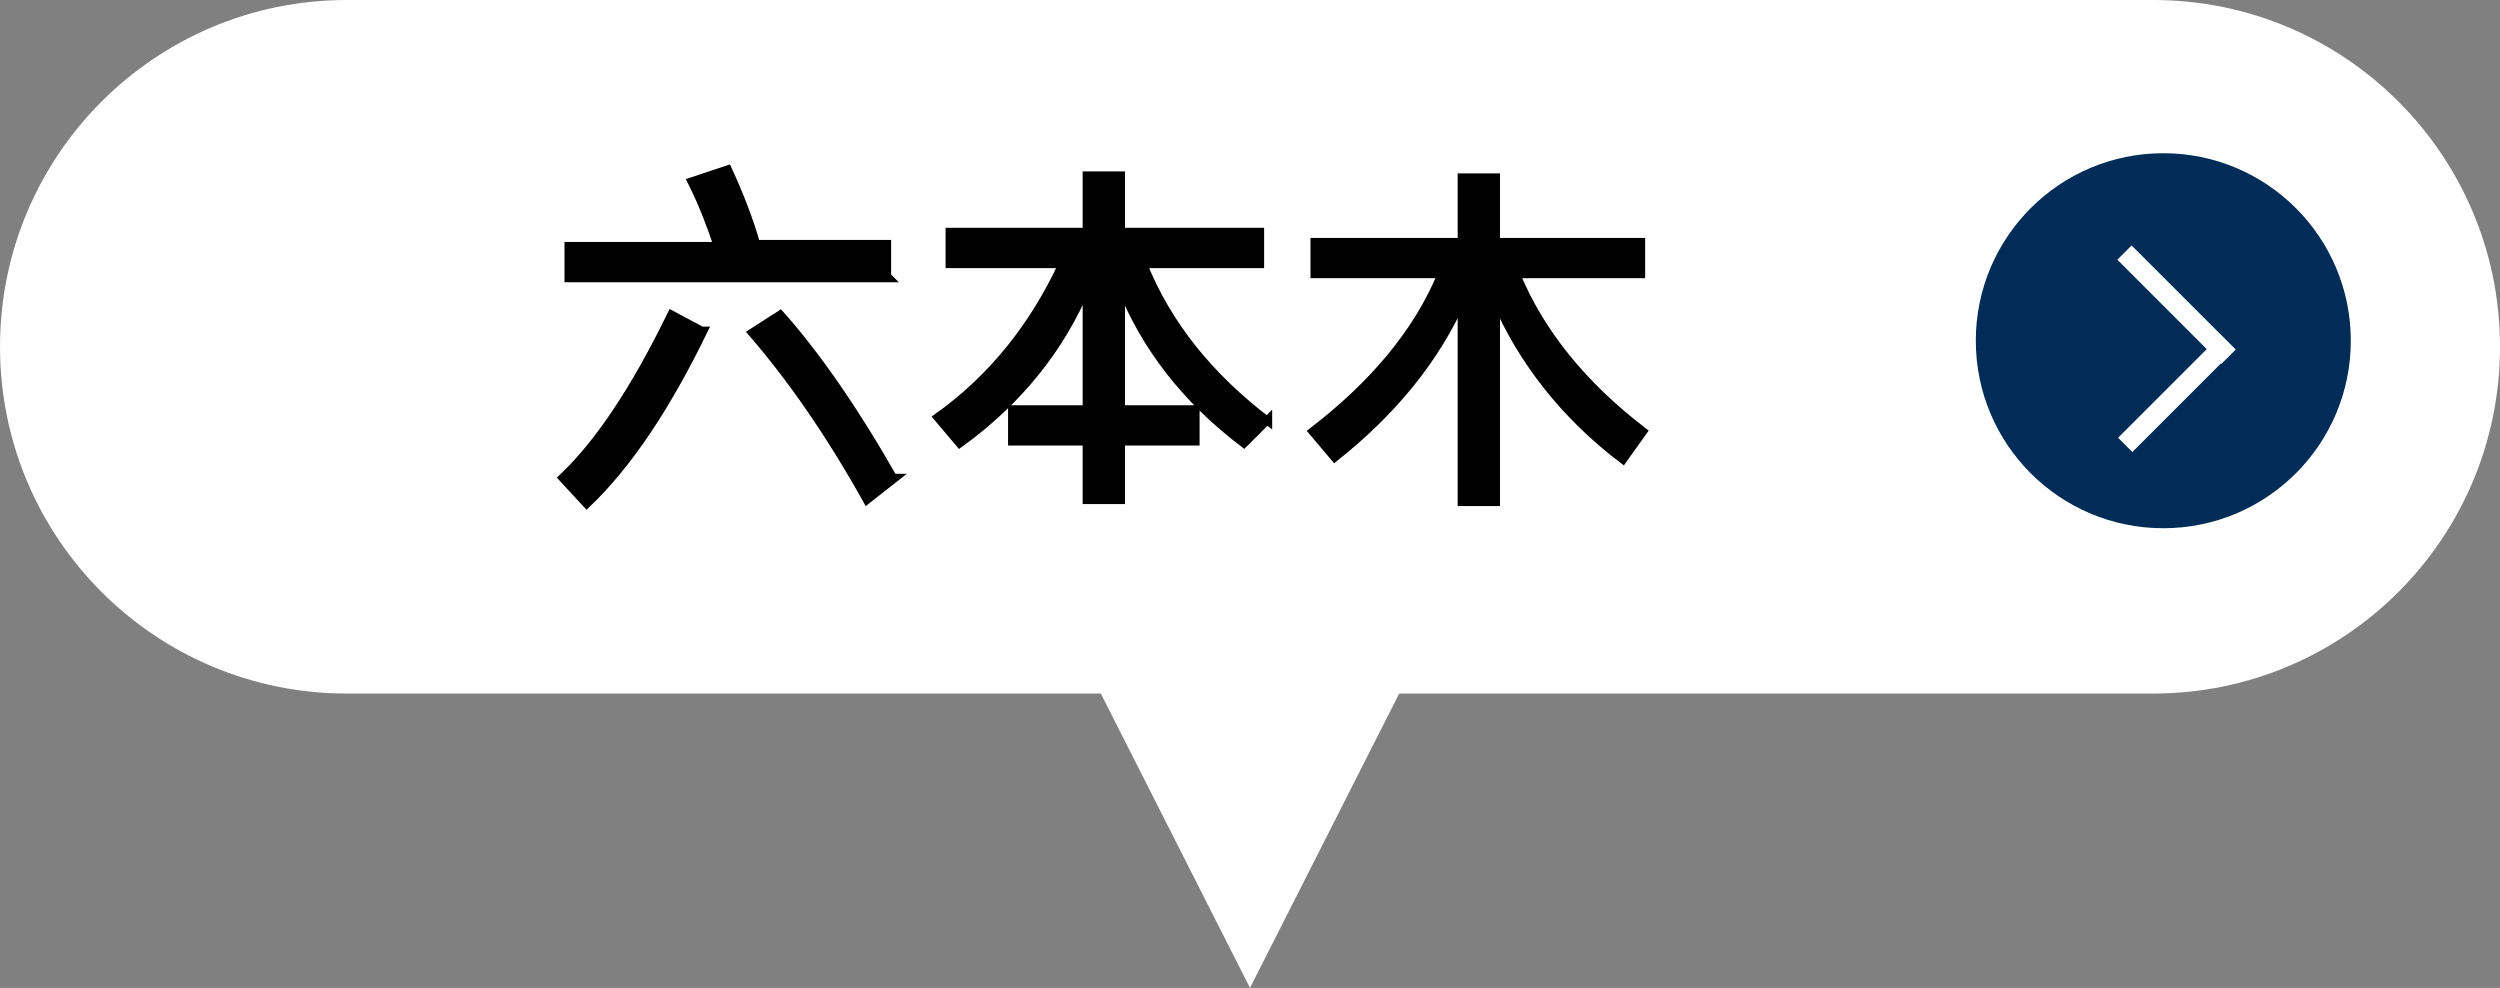
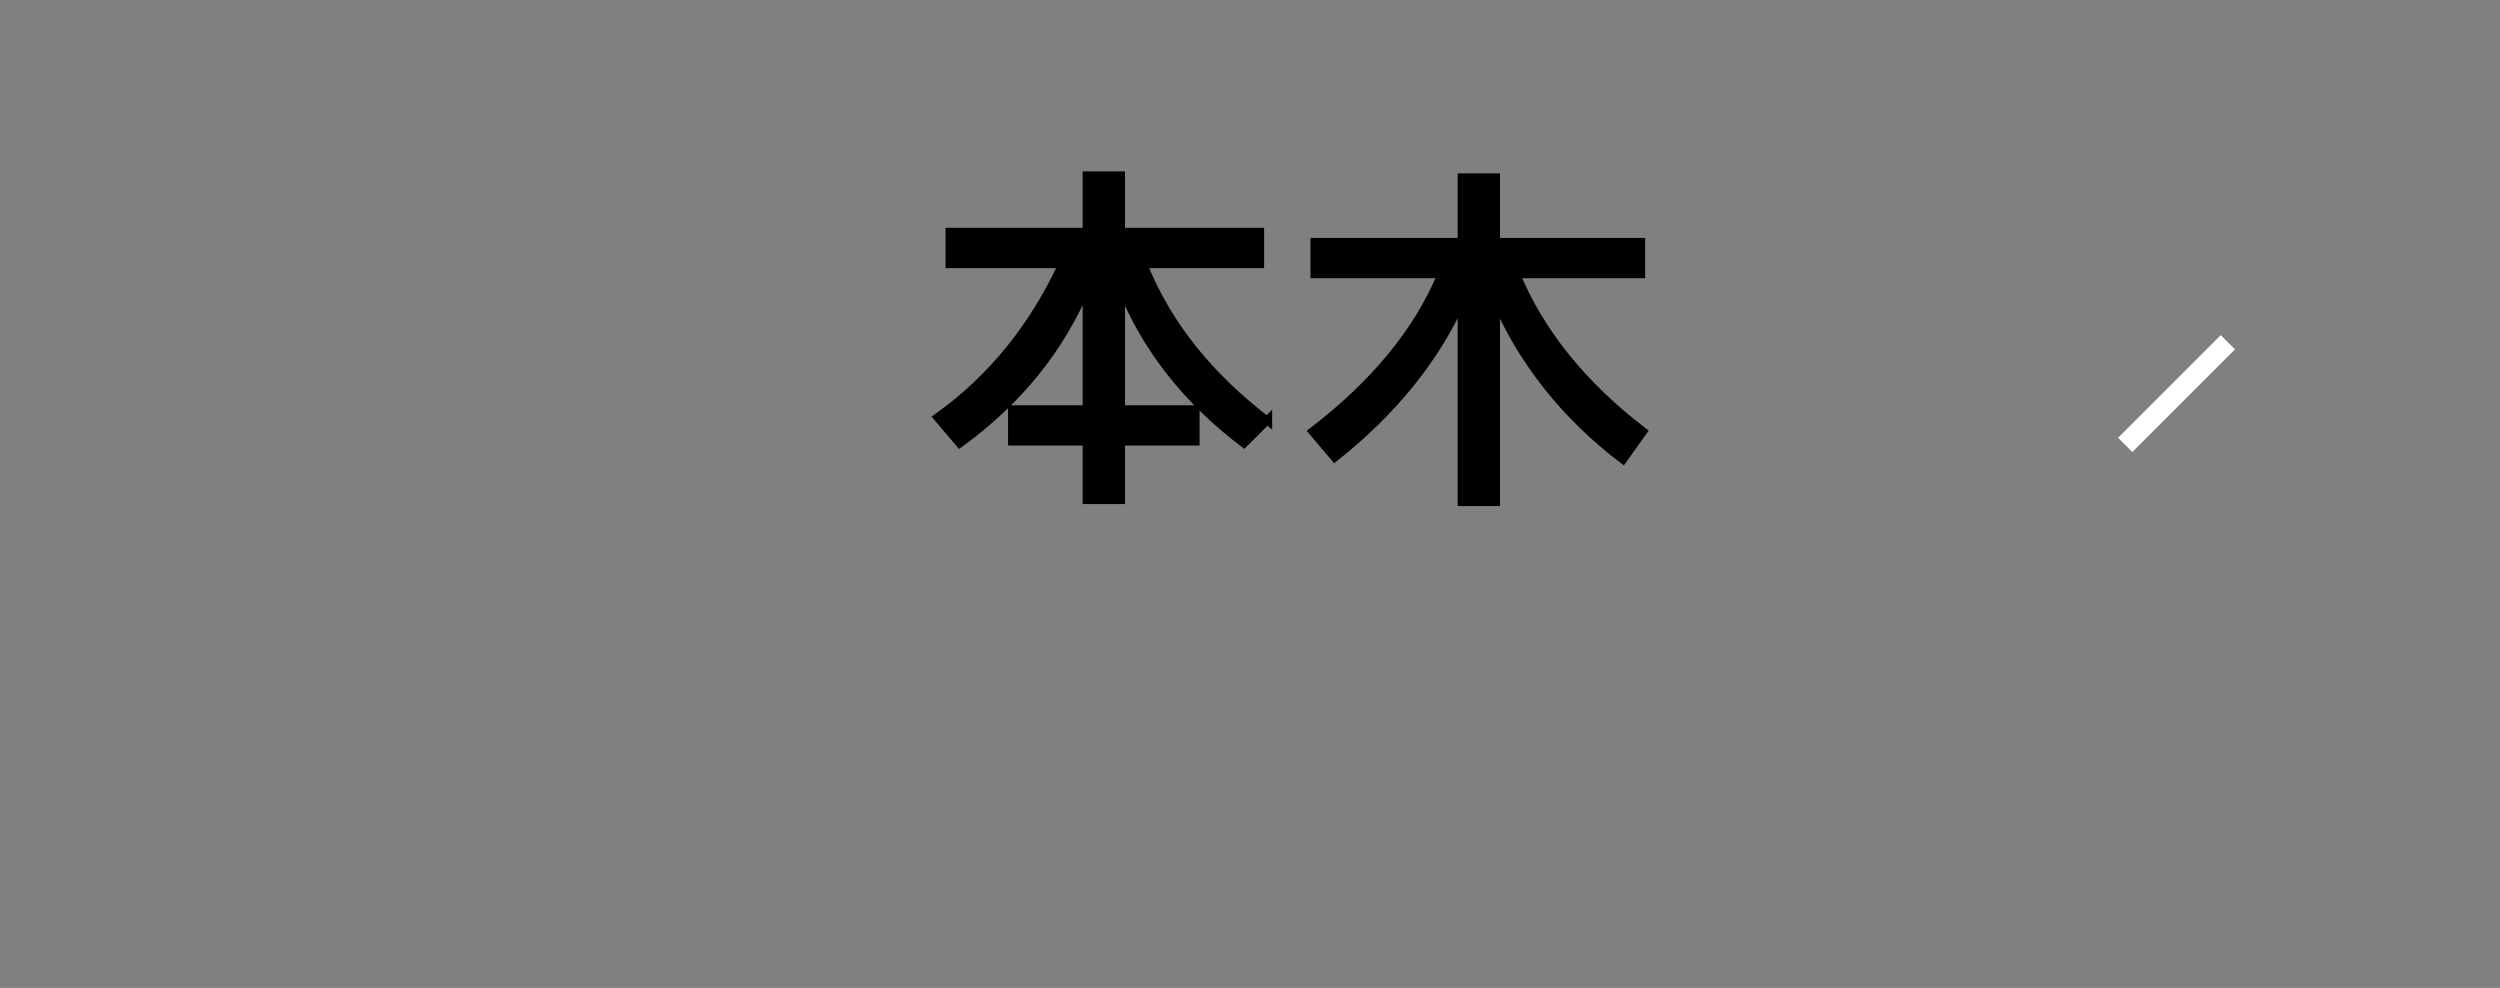
<svg xmlns="http://www.w3.org/2000/svg" version="1.1" viewBox="0 0 124 49">
  <rect x="0" y="0" width="124" height="49" fill="#808080" stroke="none" />
  <defs>
    <style>
      .cls-1 {
        stroke: #000;
        stroke-miterlimit: 10;
        stroke-width: .4px;
      }

      .cls-2 {
        fill: #fff;
      }

      .cls-3 {
        fill: #002c57;
      }
    </style>
  </defs>
  <g>
    <g id="_レイヤー_1" data-name="レイヤー_1">
      <g>
-         <path class="cls-2" d="M106.8,0c9.5,0,17.2,7.7,17.2,17.2,0,9.5-7.7,17.2-17.2,17.2h-37.4l-7.4,14.6-7.4-14.6H17.2C7.7,34.4,0,26.7,0,17.2S7.7,0,17.2,0h89.6Z" />
-         <path class="cls-2" d="M0,0" />
-       </g>
+         </g>
      <g>
-         <circle class="cls-3" cx="107.3" cy="16.9" r="9.3" />
        <g>
-           <rect class="cls-2" x="104.3" y="14.6" width="7.3" height="1" transform="translate(42.3 -71.9) rotate(45)" />
          <rect class="cls-2" x="104.4" y="19" width="7.2" height="1" transform="translate(17.8 82.1) rotate(-45)" />
        </g>
      </g>
    </g>
    <g id="_レイヤー_6" data-name="レイヤー_6">
      <g>
-         <path class="cls-1" d="M34.9,16.4c-1.8,3.7-3.7,6.6-5.8,8.6l-1.2-1.3c1.8-1.7,3.6-4.4,5.4-8.1l1.5.8ZM44.1,13.8h-15.9v-1.6h7.4c-.3-.9-.7-2-1.3-3.2l1.8-.6c.6,1.3,1.1,2.6,1.4,3.7h6.5v1.6ZM44.4,23.7l-1.4,1.1c-1.9-3.4-3.8-6.1-5.7-8.3l1.4-.9c1.7,1.9,3.6,4.6,5.6,8.1Z" />
        <path class="cls-1" d="M62.9,20.8l-1.2,1.2c-2.9-2.2-4.9-4.8-6.1-7.8v6.1h3.7v1.6h-3.7v2.9h-1.7v-2.9h-3.7v-1.6h3.7v-6.1c-1.3,3.1-3.4,5.7-6.3,7.8l-1.1-1.3c2.8-2,4.8-4.6,6.2-7.6h-5.6v-1.6h6.8v-2.8h1.7v2.8h6.9v1.6h-5.8c1.2,3,3.3,5.6,6.2,7.8Z" />
        <path class="cls-1" d="M81.5,21.4l-1,1.4c-2.9-2.2-5-4.9-6.3-7.9v10h-1.7v-10c-1.3,2.9-3.4,5.5-6.3,7.8l-1.1-1.3c3-2.3,5.2-4.9,6.4-7.8h-6.3v-1.6h7.3v-3.2h1.7v3.2h7.2v1.6h-6.2c1.2,2.9,3.3,5.5,6.3,7.8Z" />
      </g>
    </g>
  </g>
</svg>